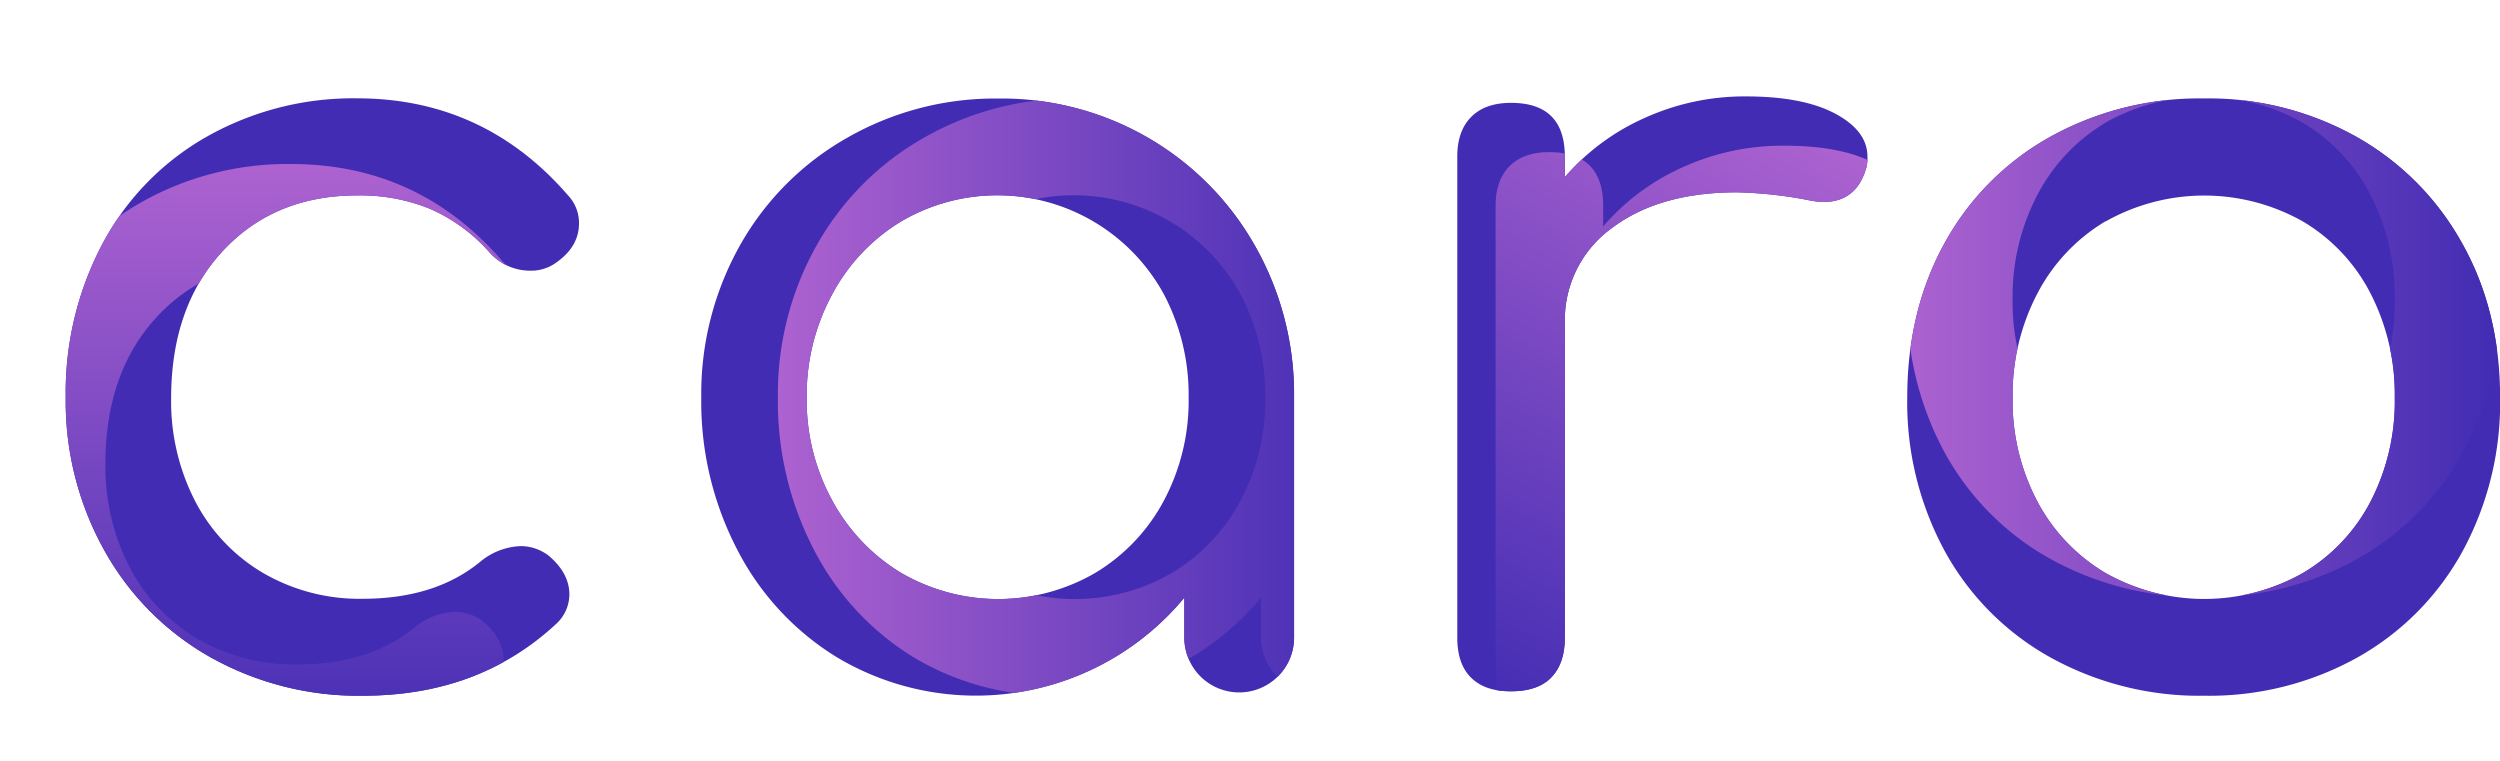
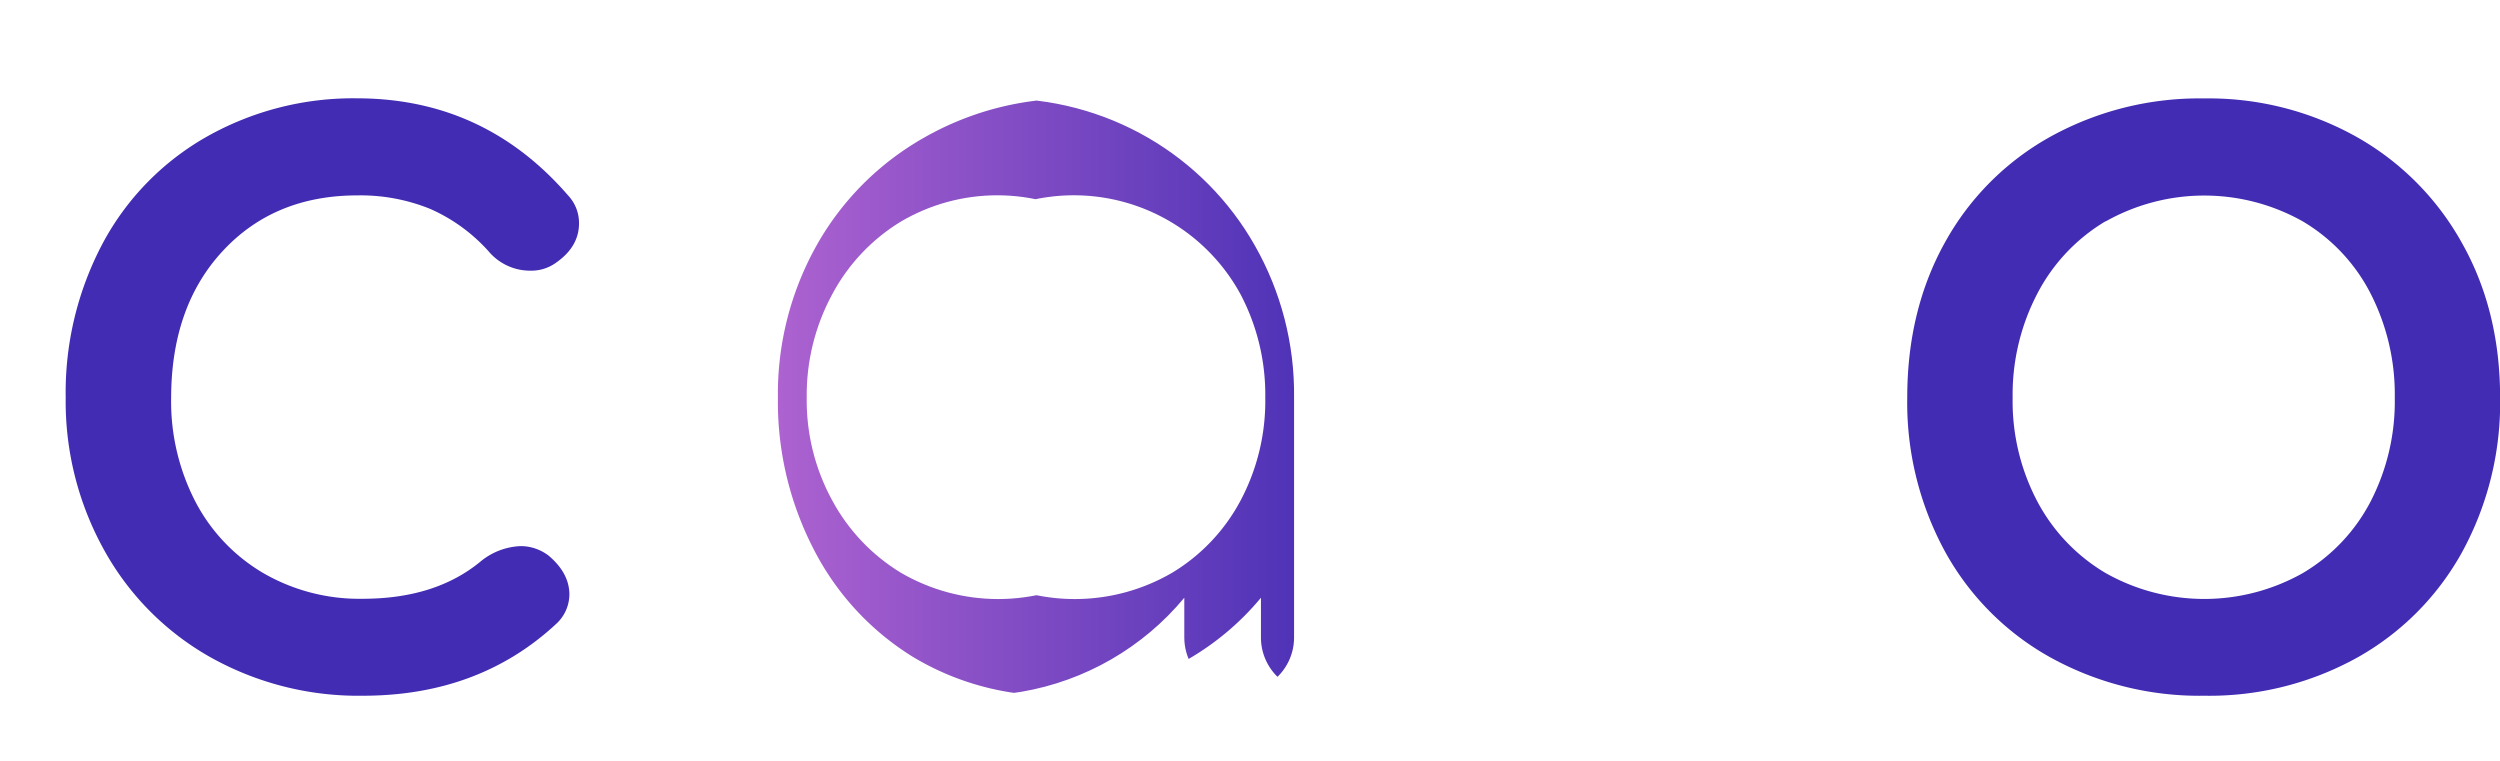
<svg xmlns="http://www.w3.org/2000/svg" xmlns:xlink="http://www.w3.org/1999/xlink" viewBox="0 0 456.64 139.06">
  <defs>
    <linearGradient id="New_Gradient_Swatch" x1="34.86" x2="34.86" y1="12.39" y2="121.45" gradientUnits="userSpaceOnUse">
      <stop offset="0" stop-color="#ad62d0" />
      <stop offset="1" stop-color="#412cb3" />
    </linearGradient>
    <linearGradient id="linear-gradient" x1="248.39" x2="309.74" y1="106.58" y2=".32" gradientUnits="userSpaceOnUse">
      <stop offset="0" stop-color="#412cb3" />
      <stop offset="1" stop-color="#ad62d0" />
    </linearGradient>
    <linearGradient xlink:href="#New_Gradient_Swatch" id="New_Gradient_Swatch-2" x1="336.37" x2="444.64" y1="36.92" y2="36.92" />
    <linearGradient xlink:href="#New_Gradient_Swatch" id="New_Gradient_Swatch-3" x1="130.09" x2="238.37" y1="54.92" y2="54.92" />
    <clipPath id="clip-path" transform="translate(12 17.61)">
-       <path d="M91.76 18.08a7.34 7.34 0 0 1 2 5.11q0 4.32-4.32 7.27a7.67 7.67 0 0 1-4.52 1.37 9.9 9.9 0 0 1-7.67-3.53 31.19 31.19 0 0 0-10.71-7.77 33.83 33.83 0 0 0-13.26-2.45q-15.14 0-24.56 10.12T19.26 55a39.85 39.85 0 0 0 4.42 19 32.62 32.62 0 0 0 12.38 13.05 35 35 0 0 0 18.17 4.71q13.37 0 21.62-6.87a12.25 12.25 0 0 1 7.27-2.75 8.4 8.4 0 0 1 5.11 1.76C90.71 86 92 88.36 92 91a7.33 7.33 0 0 1-2.36 5.3q-14.14 13.17-35.37 13.17a55.27 55.27 0 0 1-27.9-7.07A50.45 50.45 0 0 1 7 82.82 55.85 55.85 0 0 1 0 55a58.11 58.11 0 0 1 6.78-28.2 48.81 48.81 0 0 1 19-19.45 54.36 54.36 0 0 1 27.51-7q23.15.04 38.47 17.73z" class="cls-1" />
-     </clipPath>
+       </clipPath>
    <clipPath id="clip-path-2" transform="translate(12 17.61)">
      <path d="M323.2 3.14q5.9 3.15 5.9 7.86a6.91 6.91 0 0 1-.2 2q-1.77 6.28-7.86 6.29a16 16 0 0 1-3-.4 78.14 78.14 0 0 0-12.77-1.37q-14.15 0-22.79 6.48a20.74 20.74 0 0 0-8.65 17.49v57.35c0 3.14-.82 5.57-2.46 7.27s-4.09 2.55-7.36 2.55-5.57-.81-7.27-2.45-2.56-4.1-2.56-7.37V11q0-4.71 2.56-7.27t7.27-2.55q9.81 0 9.82 9.82v3.74a41.43 41.43 0 0 1 14.59-10.81A44.09 44.09 0 0 1 306.89 0q10.41 0 16.31 3.14z" class="cls-1" />
    </clipPath>
    <clipPath id="clip-path-3" transform="translate(12 17.61)">
-       <path d="M418.4 7.37a50.16 50.16 0 0 1 19.26 19.35q7 12.39 7 28.3a56.92 56.92 0 0 1-6.88 28.1 49.44 49.44 0 0 1-19.16 19.35 55.7 55.7 0 0 1-28 7 56.24 56.24 0 0 1-28.1-7 49.29 49.29 0 0 1-19.26-19.35A56.92 56.92 0 0 1 336.37 55q0-15.92 6.87-28.3A49.36 49.36 0 0 1 362.5 7.37a56.24 56.24 0 0 1 28.1-7 55.26 55.26 0 0 1 27.8 7zm-45.78 15.42A33.14 33.14 0 0 0 360.14 36a39.81 39.81 0 0 0-4.52 19 39.21 39.21 0 0 0 4.52 19 33.27 33.27 0 0 0 12.48 13.07 36.67 36.67 0 0 0 36 0A32.68 32.68 0 0 0 421 74a39.85 39.85 0 0 0 4.42-19A40.46 40.46 0 0 0 421 36a32.57 32.57 0 0 0-12.38-13.17 36.67 36.67 0 0 0-36 0z" class="cls-1" />
-     </clipPath>
+       </clipPath>
    <clipPath id="clip-path-4" transform="translate(12 17.61)">
      <path d="M197.74 7.57a52.9 52.9 0 0 1 19.45 19.64A54.85 54.85 0 0 1 224.37 55v43.84a10 10 0 1 1-20.05 0v-7.27a49.47 49.47 0 0 1-63.56 10.81 49.64 49.64 0 0 1-18.08-19.56A58.6 58.6 0 0 1 116.09 55a55.39 55.39 0 0 1 7.08-27.81 51.65 51.65 0 0 1 19.55-19.62A54.33 54.33 0 0 1 170.33.39a53.29 53.29 0 0 1 27.41 7.18zM188.11 87a34 34 0 0 0 12.48-13.17A38.78 38.78 0 0 0 205.11 55a39.37 39.37 0 0 0-4.52-18.86 34.66 34.66 0 0 0-48.05-13.27A34.54 34.54 0 0 0 140 36.16 38.65 38.65 0 0 0 135.35 55 38.07 38.07 0 0 0 140 73.78 34.75 34.75 0 0 0 152.54 87a35.29 35.29 0 0 0 35.57 0z" class="cls-1" />
    </clipPath>
    <style>.cls-1{fill:none}.cls-2{fill:#412cb3}</style>
  </defs>
  <g id="Laag_2" data-name="Laag 2">
    <g id="Layer_1" data-name="Layer 1">
      <path d="M103.76 35.69a7.34 7.34 0 0 1 2 5.11q0 4.32-4.32 7.27a7.67 7.67 0 0 1-4.52 1.37 9.9 9.9 0 0 1-7.67-3.53 31.19 31.19 0 0 0-10.71-7.77 33.83 33.83 0 0 0-13.26-2.45q-15.14 0-24.56 10.12t-9.46 26.8a39.85 39.85 0 0 0 4.42 19 32.62 32.62 0 0 0 12.38 13.05 35 35 0 0 0 18.17 4.71q13.37 0 21.62-6.87a12.25 12.25 0 0 1 7.27-2.75 8.4 8.4 0 0 1 5.11 1.76c2.48 2.1 3.77 4.46 3.77 7.1a7.33 7.33 0 0 1-2.36 5.3q-14.14 13.17-35.37 13.17a55.27 55.27 0 0 1-27.9-7.07A50.45 50.45 0 0 1 19 100.43a55.85 55.85 0 0 1-7-27.82 58.11 58.11 0 0 1 6.78-28.2 48.81 48.81 0 0 1 19-19.45 54.36 54.36 0 0 1 27.51-7q23.15.04 38.47 17.73z" class="cls-2" />
      <g clip-path="url(#clip-path)">
        <path fill="url(#New_Gradient_Swatch)" d="M79.76 30.08a7.34 7.34 0 0 1 2 5.11q0 4.32-4.32 7.27a7.67 7.67 0 0 1-4.52 1.37 9.9 9.9 0 0 1-7.67-3.53 31.19 31.19 0 0 0-10.71-7.77 33.83 33.83 0 0 0-13.26-2.45q-15.13 0-24.56 10.12T7.26 67a39.85 39.85 0 0 0 4.42 19 32.62 32.62 0 0 0 12.38 13.05 35 35 0 0 0 18.17 4.71q13.37 0 21.62-6.87a12.25 12.25 0 0 1 7.27-2.75 8.4 8.4 0 0 1 5.11 1.76C78.71 98 80 100.36 80 103a7.33 7.33 0 0 1-2.36 5.3q-14.14 13.17-35.37 13.17a55.27 55.27 0 0 1-27.9-7.07A50.45 50.45 0 0 1-5 94.82 55.85 55.85 0 0 1-12 67a58.11 58.11 0 0 1 6.78-28.2 48.81 48.81 0 0 1 19-19.45 54.36 54.36 0 0 1 27.51-7q23.15.04 38.47 17.73z" transform="translate(12 17.61)" />
      </g>
-       <path d="M209.74 25.18a52.9 52.9 0 0 1 19.45 19.64 54.85 54.85 0 0 1 7.18 27.79v43.84a10.025 10.025 0 1 1-20.05 0v-7.27a49.47 49.47 0 0 1-63.56 10.81 49.64 49.64 0 0 1-18.08-19.56 58.6 58.6 0 0 1-6.59-27.82 55.39 55.39 0 0 1 7.08-27.81 51.65 51.65 0 0 1 19.55-19.62A54.33 54.33 0 0 1 182.33 18a53.29 53.29 0 0 1 27.41 7.18zm-9.63 79.43a34 34 0 0 0 12.48-13.17 38.78 38.78 0 0 0 4.52-18.83 39.37 39.37 0 0 0-4.52-18.86 34.66 34.66 0 0 0-48.05-13.27A34.54 34.54 0 0 0 152 53.77a38.65 38.65 0 0 0-4.65 18.84A38.07 38.07 0 0 0 152 91.39a34.75 34.75 0 0 0 12.54 13.22 35.29 35.29 0 0 0 35.57 0zM335.2 20.75q5.9 3.15 5.9 7.86a6.91 6.91 0 0 1-.2 2q-1.77 6.28-7.86 6.29a16 16 0 0 1-3-.4 78.14 78.14 0 0 0-12.77-1.37q-14.15 0-22.79 6.48a20.74 20.74 0 0 0-8.65 17.49v57.35c0 3.14-.82 5.57-2.46 7.27s-4.09 2.55-7.36 2.55-5.57-.81-7.27-2.45-2.56-4.1-2.56-7.37V28.61q0-4.71 2.56-7.27t7.27-2.55q9.81 0 9.82 9.82v3.74a41.43 41.43 0 0 1 14.59-10.81 44.09 44.09 0 0 1 18.47-3.93q10.41 0 16.31 3.14z" class="cls-2" />
      <g clip-path="url(#clip-path-2)">
-         <path fill="url(#linear-gradient)" d="M330.2 12.14q5.9 3.15 5.9 7.86a6.91 6.91 0 0 1-.2 2q-1.77 6.29-7.86 6.29a16 16 0 0 1-3-.4 78.14 78.14 0 0 0-12.77-1.37q-14.15 0-22.79 6.48a20.74 20.74 0 0 0-8.65 17.49v57.38c0 3.14-.82 5.57-2.46 7.27s-4.09 2.55-7.36 2.55-5.57-.81-7.27-2.45-2.56-4.1-2.56-7.37V20q0-4.71 2.56-7.27t7.27-2.55q9.81 0 9.82 9.82v3.74a41.43 41.43 0 0 1 14.54-10.81A44.09 44.09 0 0 1 313.89 9q10.41 0 16.31 3.14z" transform="translate(12 17.61)" />
-       </g>
+         </g>
      <path d="M430.4 24.98a50.16 50.16 0 0 1 19.26 19.35q7 12.39 7 28.3a56.92 56.92 0 0 1-6.88 28.1 49.44 49.44 0 0 1-19.16 19.35 55.7 55.7 0 0 1-28 7 56.24 56.24 0 0 1-28.1-7 49.29 49.29 0 0 1-19.26-19.35 56.92 56.92 0 0 1-6.89-28.12q0-15.92 6.87-28.3a49.36 49.36 0 0 1 19.26-19.33 56.24 56.24 0 0 1 28.1-7 55.26 55.26 0 0 1 27.8 7zM384.62 40.4a33.14 33.14 0 0 0-12.48 13.21 39.81 39.81 0 0 0-4.52 19 39.21 39.21 0 0 0 4.52 19 33.27 33.27 0 0 0 12.48 13.07 36.67 36.67 0 0 0 36 0A32.68 32.68 0 0 0 433 91.61a39.85 39.85 0 0 0 4.42-19 40.46 40.46 0 0 0-4.42-19 32.57 32.57 0 0 0-12.38-13.17 36.67 36.67 0 0 0-36 0z" class="cls-2" />
      <g clip-path="url(#clip-path-3)">
-         <path fill="url(#New_Gradient_Swatch-2)" d="M418.4-10.63a50.16 50.16 0 0 1 19.26 19.35q7 12.39 7 28.3a56.92 56.92 0 0 1-6.88 28.1 49.44 49.44 0 0 1-19.18 19.35 55.7 55.7 0 0 1-28 7 56.24 56.24 0 0 1-28.1-7 49.29 49.29 0 0 1-19.26-19.35A56.92 56.92 0 0 1 336.37 37q0-15.92 6.87-28.3a49.36 49.36 0 0 1 19.26-19.33 56.24 56.24 0 0 1 28.1-7 55.26 55.26 0 0 1 27.8 7zM372.62 4.79A33.14 33.14 0 0 0 360.14 18a39.81 39.81 0 0 0-4.52 19 39.21 39.21 0 0 0 4.52 19 33.27 33.27 0 0 0 12.48 13.07 36.67 36.67 0 0 0 36 0A32.68 32.68 0 0 0 421 56a39.85 39.85 0 0 0 4.42-19A40.46 40.46 0 0 0 421 18a32.57 32.57 0 0 0-12.42-13.21 36.67 36.67 0 0 0-36 0z" transform="translate(12 17.61)" />
-       </g>
+         </g>
      <g clip-path="url(#clip-path-4)">
        <path fill="url(#New_Gradient_Swatch-3)" d="M211.74 7.57a52.9 52.9 0 0 1 19.45 19.64A54.85 54.85 0 0 1 238.37 55v43.84a10 10 0 1 1-20.05 0v-7.27a49.47 49.47 0 0 1-63.56 10.81 49.64 49.64 0 0 1-18.08-19.56A58.6 58.6 0 0 1 130.09 55a55.39 55.39 0 0 1 7.08-27.81 51.65 51.65 0 0 1 19.55-19.62A54.33 54.33 0 0 1 184.33.39a53.29 53.29 0 0 1 27.41 7.18zM202.11 87a34 34 0 0 0 12.48-13.17A38.78 38.78 0 0 0 219.11 55a39.37 39.37 0 0 0-4.52-18.86 34.66 34.66 0 0 0-48.05-13.27A34.54 34.54 0 0 0 154 36.16 38.65 38.65 0 0 0 149.35 55 38.07 38.07 0 0 0 154 73.78 34.75 34.75 0 0 0 166.54 87a35.29 35.29 0 0 0 35.57 0z" transform="translate(12 17.61)" />
      </g>
    </g>
  </g>
</svg>